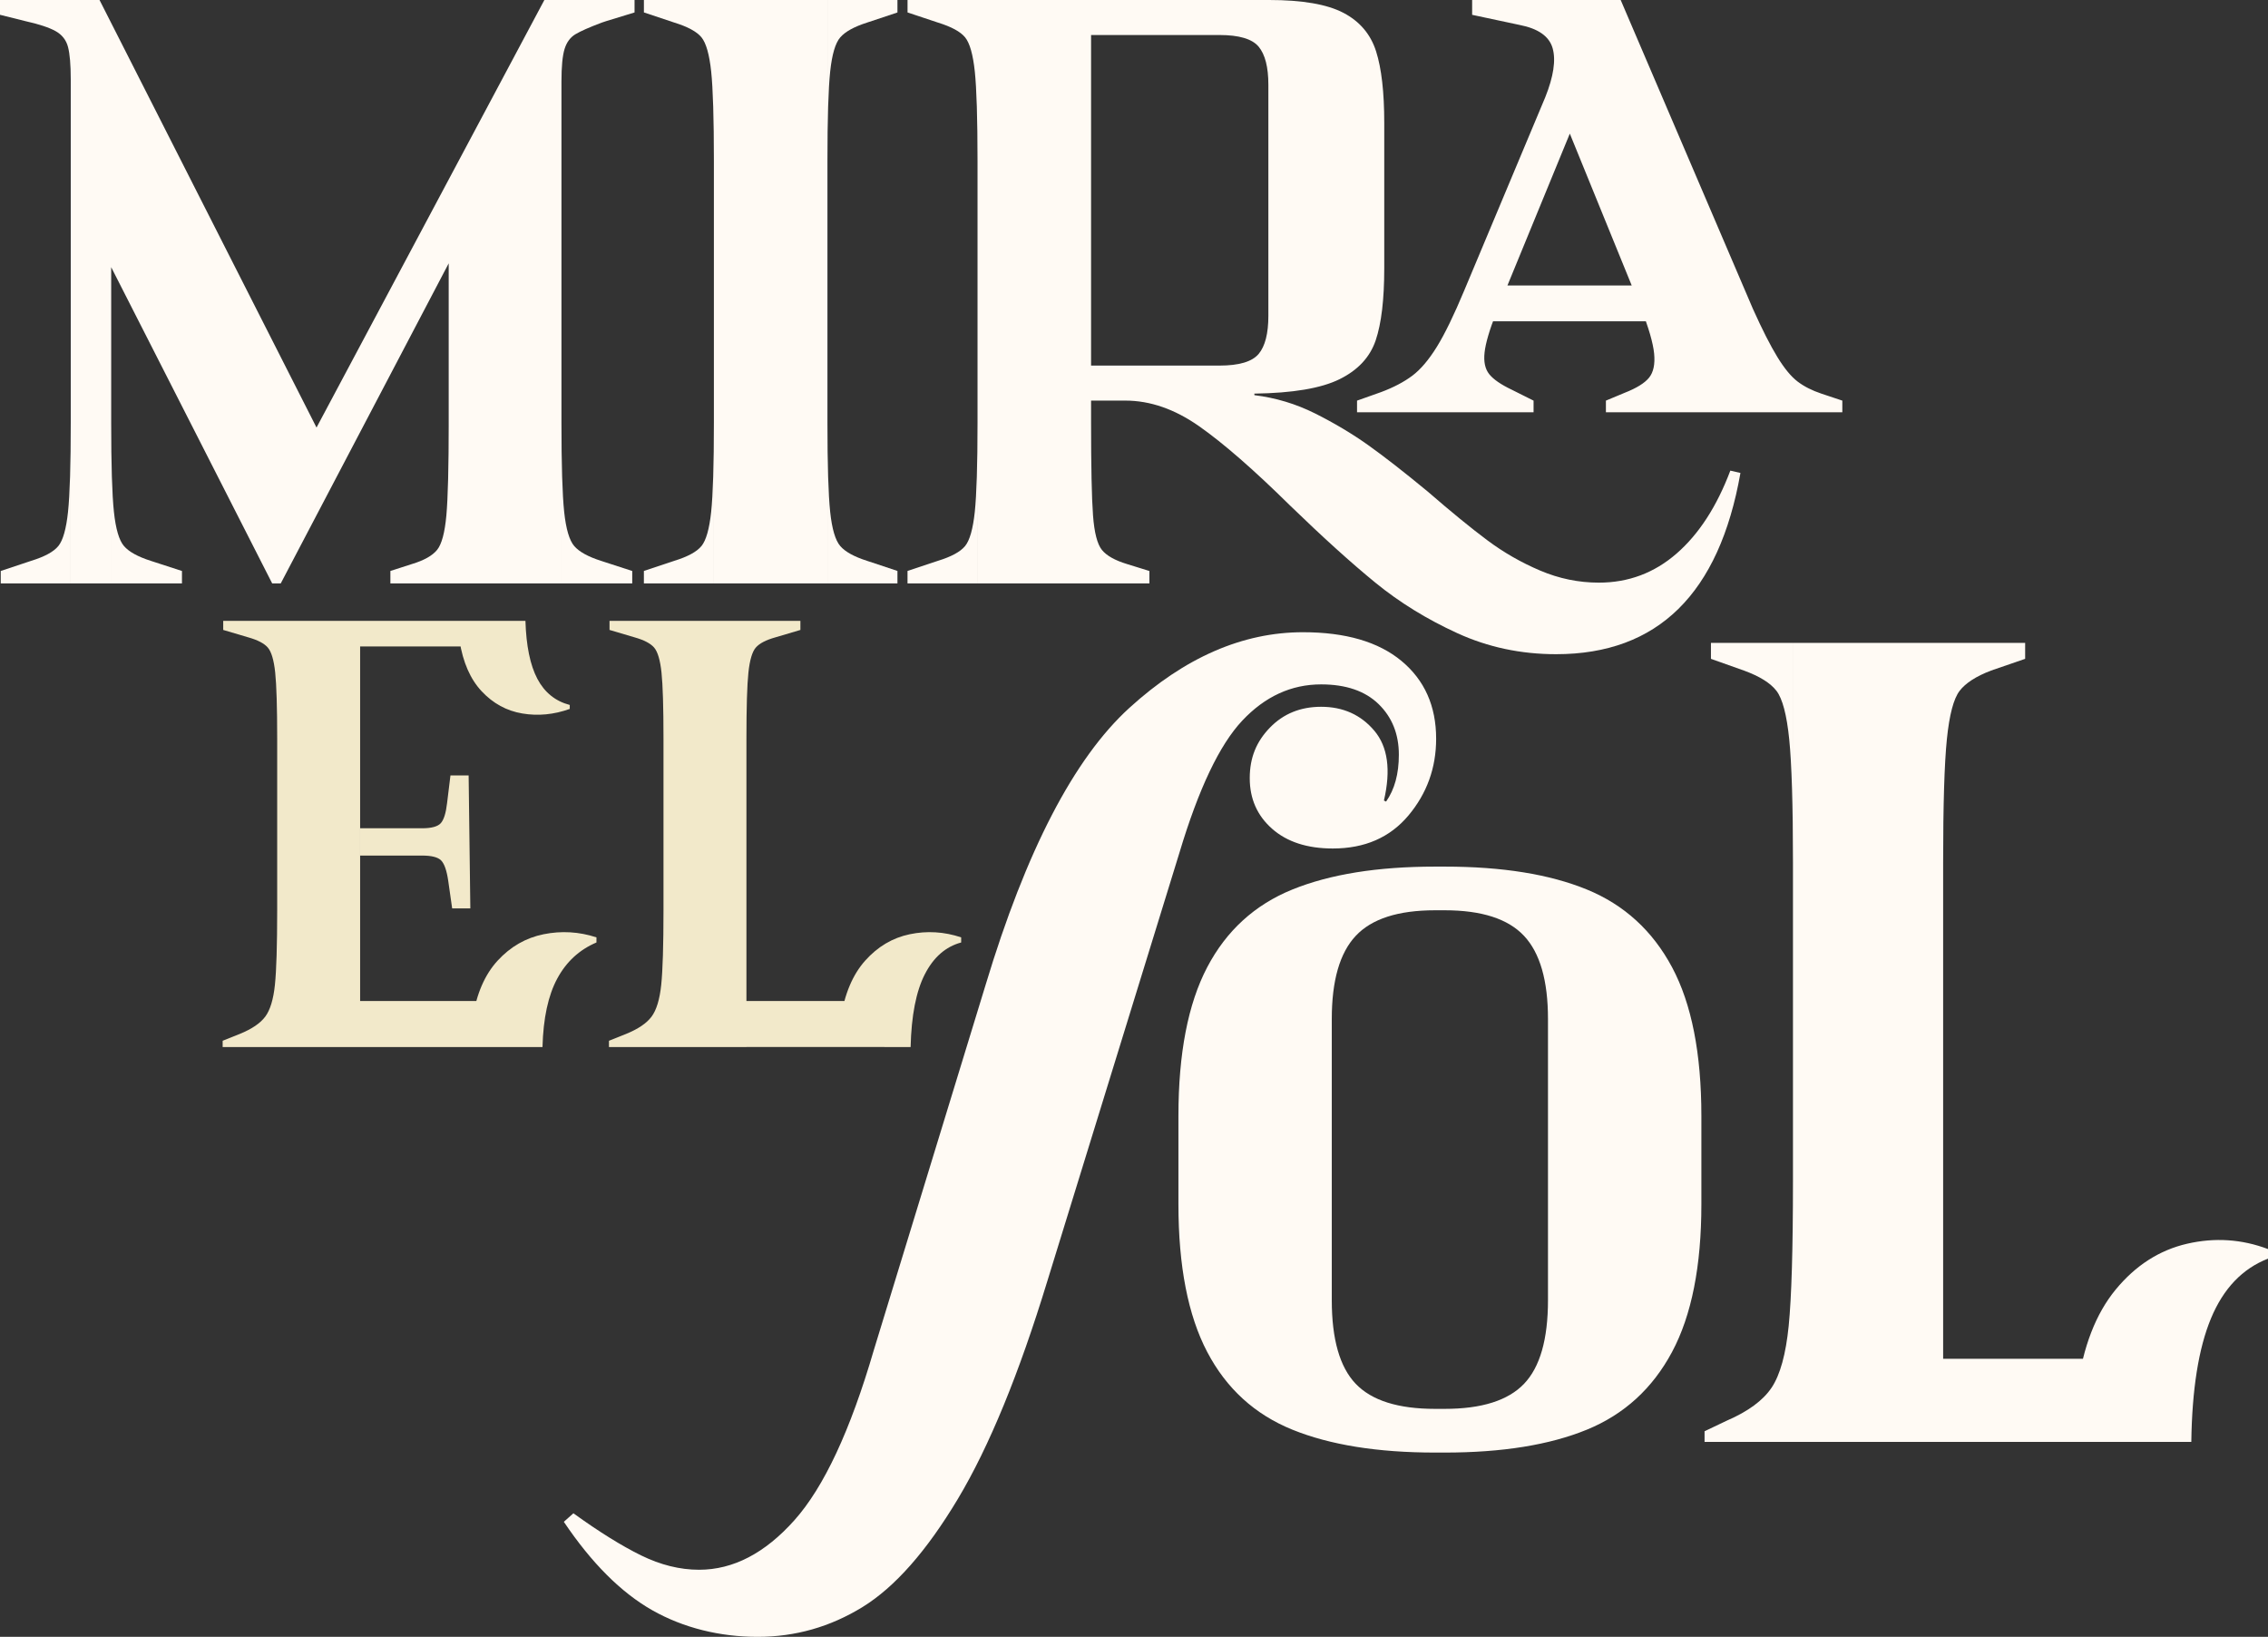
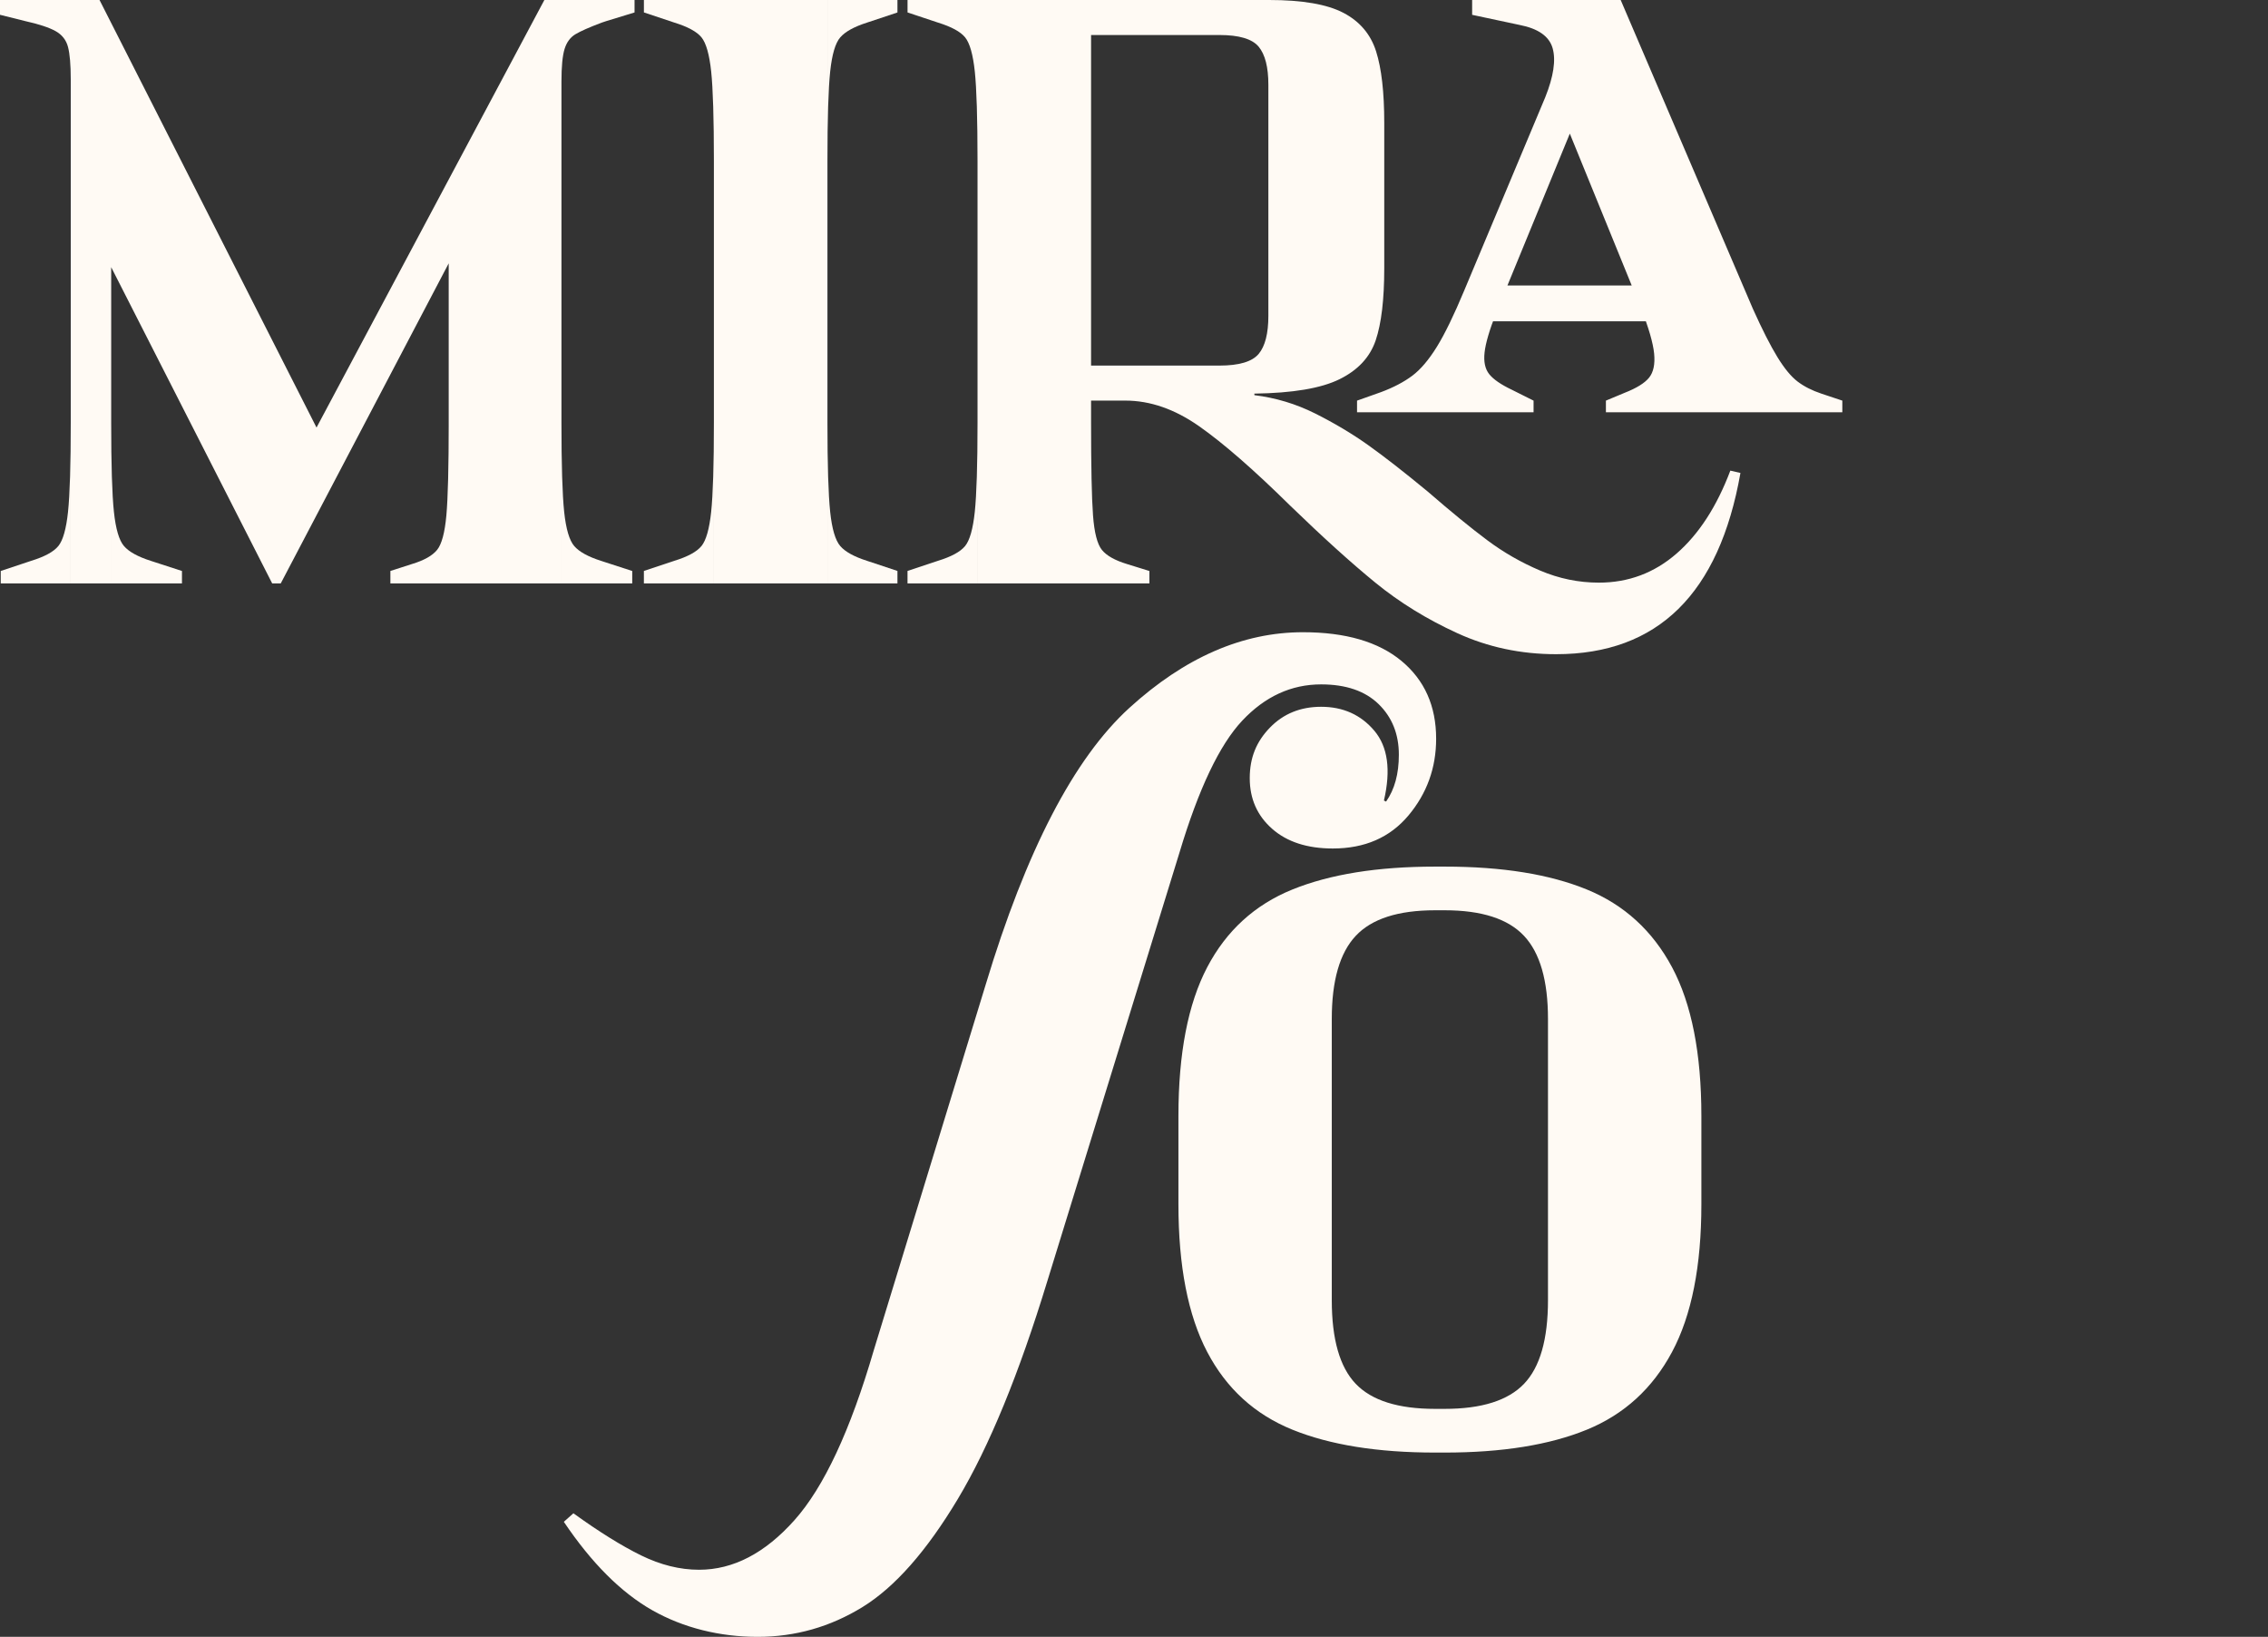
<svg xmlns="http://www.w3.org/2000/svg" id="Capa_2" data-name="Capa 2" viewBox="0 0 1211.65 874.24">
  <rect x="0" y="0" width="1211.65" height="874.24" fill="#333333" stroke="none" />
  <g id="Capa_2-2" data-name="Capa 2">
    <g id="Capa_1-2" data-name="Capa 1-2">
      <g>
        <path d="m59.4,56.51v255.1h-21.6V42.38c0-7.75-.49-13.5-1.45-17.24-.97-3.74-3.19-6.58-6.65-8.52-3.47-1.93-8.93-3.74-16.41-5.4L0,7.9V.01h53.18l6.23,56.5h0Zm-28.25,235.16c2.49-3.04,4.22-9.14,5.19-18.28.97-9.14,1.45-25.07,1.45-47.78v86H.4v-6.65l16.2-5.4c7.2-2.21,12.05-4.84,14.54-7.89h.01ZM53.17,0l124.23,244.71-31.99,66.89L53.17,130.46V0Zm44.04,304.96v6.65h-37.81v-86c0,22.71.48,38.64,1.46,47.78.97,9.14,2.76,15.24,5.4,18.28,2.63,3.05,7.41,5.68,14.33,7.89l16.62,5.4Zm52.76,6.65h-4.57l-8.72-22.44L290.82,0l3.74,36.15-144.58,275.46h0Zm83.51-17.87c2.49-3.04,4.15-9.21,4.99-18.49.83-9.28,1.25-25.82,1.25-49.65v86h-31.16v-6.65l11.63-3.74c6.37-1.93,10.8-4.43,13.29-7.48h0ZM339.01,6.65l-14.96,4.57c-.83.28-1.66.56-2.49.83-6.65,2.49-11.36,4.57-14.13,6.23-2.77,1.66-4.71,4.3-5.82,7.89-1.11,3.6-1.66,9.42-1.66,17.45v267.98h-60.24v-175.74L290.81,0h48.19v6.65h.01Zm-1.25,298.31v6.65h-37.81v-86c0,22.71.48,38.64,1.45,47.78s2.76,15.24,5.4,18.28c2.63,3.05,7.41,5.68,14.33,7.89l16.62,5.4h.01Z" style="fill: #fffaf4; stroke-width: 0px;" />
        <path d="m344,6.65V0h37.39v86c0-22.71-.49-38.64-1.45-47.78-.97-9.14-2.7-15.23-5.19-18.28-2.49-3.04-7.34-5.67-14.54-7.89l-16.2-5.4h0Zm30.74,285.01c2.49-3.04,4.22-9.14,5.19-18.28.97-9.14,1.45-25.07,1.45-47.78v86h-37.39v-6.65l16.2-5.4c7.2-2.21,12.05-4.84,14.54-7.89h0ZM442.05,0v311.6h-60.66V0h60.66Zm6.86,19.94c-2.64,3.05-4.43,9.14-5.4,18.28s-1.45,25.07-1.45,47.78V0h37.39v6.65l-16.2,5.4c-6.93,2.22-11.71,4.85-14.33,7.89h0Zm30.54,285.01v6.65h-37.39v-86c0,22.71.48,38.64,1.45,47.78s2.77,15.24,5.4,18.28c2.63,3.05,7.41,5.68,14.33,7.89l16.2,5.4h0Z" style="fill: #fffaf4; stroke-width: 0px;" />
        <path d="m484.84,6.65V0h37.39v86c0-22.71-.49-38.64-1.45-47.78-.97-9.14-2.7-15.23-5.19-18.28-2.49-3.04-7.34-5.67-14.54-7.89l-16.2-5.4h0Zm30.74,285.01c2.49-3.04,4.22-9.14,5.19-18.28.97-9.14,1.45-25.07,1.45-47.78v86h-37.39v-6.65l16.2-5.4c7.2-2.21,12.05-4.84,14.54-7.89h.01ZM582.89,0v311.6h-60.66V0h60.66Zm89.53,189.04c3.46-4.15,5.19-10.94,5.19-20.36V45.29c0-9.41-1.73-16.2-5.19-20.36-3.47-4.16-10.46-6.23-20.98-6.23h-68.55V0h95.14C695.75,0,708.98,2.29,717.71,6.86s14.54,11.43,17.45,20.57c2.91,9.14,4.36,21.88,4.36,38.22v77.69c0,16.62-1.53,29.43-4.57,38.43-3.05,9-9.49,15.93-19.32,20.77-9.83,4.85-25,7.41-45.49,7.69v.83c11.35,1.39,22.16,4.64,32.41,9.76,10.24,5.13,19.66,10.74,28.25,16.83,8.58,6.1,19.25,14.4,31.99,24.93,12.46,10.8,23.06,19.46,31.78,25.97,8.72,6.51,18.14,11.91,28.25,16.2,10.11,4.3,20.57,6.44,31.37,6.44,15.79,0,29.63-5.19,41.55-15.58,11.91-10.39,21.46-25.14,28.67-44.25l5.4,1.25c-11.36,64.53-44.18,96.8-98.47,96.8-18.84,0-36.43-3.74-52.77-11.22-16.35-7.48-30.95-16.48-43.83-27.01-12.88-10.52-28.04-24.23-45.49-41.13-19.39-19.11-35.59-33.24-48.61-42.38-13.02-9.14-26.17-13.71-39.47-13.71h-18.28v-18.7h68.55c10.52,0,17.51-2.08,20.98-6.23h0Zm-58.37,115.92v6.65h-31.16v-86c0,23.82.34,40.37,1.04,49.65.69,9.28,2.29,15.44,4.78,18.49,2.49,3.05,6.92,5.54,13.29,7.48l12.05,3.74h0ZM786.47,7.9V.01h79.35l-9.97,29.5-56.5,137.52c-3.6,9.14-5.68,16.2-6.23,21.19-.56,4.99.27,8.87,2.49,11.63,2.21,2.77,6.23,5.54,12.05,8.31l11.63,5.82v6.23h-94.31v-6.23l12.88-4.57c6.65-2.49,12.18-5.4,16.62-8.72,4.43-3.32,8.79-8.45,13.09-15.37,4.29-6.92,9.21-17.04,14.75-30.33l43.21-103.04c4.43-11.07,5.75-19.8,3.95-26.17s-7.69-10.52-17.66-12.46l-25.34-5.4v-.02Zm126.72,144.58v19.11h-122.56v-19.11h122.56ZM865.83,0l70.63,164.94c4.99,11.08,9.35,19.67,13.09,25.76,3.74,6.1,7.34,10.46,10.8,13.09,3.46,2.63,7.69,4.78,12.67,6.44l11.22,3.74v6.23h-126.3v-6.23l9.97-4.16c6.37-2.49,10.73-5.19,13.09-8.1,2.35-2.91,3.25-7.2,2.7-12.88-.56-5.67-2.91-13.78-7.06-24.3l-44.04-108.02L865.84,0h-.01Z" style="fill: #fffaf4; stroke-width: 0px;" />
      </g>
      <g>
        <path d="m348.45,860.03c-16.69-9.49-32.43-25.23-47.23-47.23l5.12-4.55c13.66,9.86,25.7,17.36,36.13,22.48,10.44,5.12,20.77,7.68,31.01,7.68,18.21,0,35.19-8.82,50.93-26.46,15.75-17.64,29.87-47.89,42.39-90.76l59.75-195.17c21.62-71.7,47.23-121.01,76.82-147.95,29.59-26.93,60.5-40.4,92.75-40.4,22.76,0,40.3,5.12,52.63,15.36,12.32,10.24,18.49,24.09,18.49,41.54,0,15.56-4.94,29.22-14.79,40.97-9.87,11.76-23.33,17.64-40.4,17.64-13.66,0-24.47-3.5-32.44-10.53-7.96-7.02-11.95-16.02-11.95-27.03s3.6-19.63,10.81-27.03c7.2-7.4,16.3-11.1,27.31-11.1,11.75,0,21.24,4.27,28.45,12.8,7.2,8.54,8.91,20.96,5.12,37.27l1.14.57c4.55-6.45,6.83-14.79,6.83-25.04,0-11-3.61-20-10.81-27.03-7.21-7.01-17.45-10.53-30.73-10.53-15.93,0-29.97,6.45-42.11,19.35s-23.33,36.42-33.57,70.56l-70.56,228.75c-15.18,49.7-31.11,88.48-47.8,116.36-16.7,27.88-33.67,47.13-50.93,57.76-17.26,10.62-35.94,15.93-56.05,15.93s-39.64-4.75-56.33-14.23l.02.02Zm499.32-384.94c19.92,8.16,35.08,22.01,45.52,41.54,10.43,19.54,15.65,46,15.65,79.38v47.23c0,33-5.22,59.28-15.65,78.81-10.44,19.54-25.61,33.39-45.52,41.54-19.92,8.15-45.24,12.23-75.96,12.23h-5.12c-30.73,0-56.15-4.08-76.25-12.23-20.11-8.15-35.28-22-45.52-41.54-10.24-19.53-15.36-45.81-15.36-78.81v-47.23c0-33.38,5.12-59.84,15.36-79.38,10.24-19.53,25.41-33.38,45.52-41.54,20.1-8.15,45.52-12.23,76.25-12.23h5.12c30.73,0,56.05,4.08,75.96,12.23Zm-123.48,24.75c-8.54,9.1-12.8,23.9-12.8,44.38v150.22c0,20.87,4.27,35.76,12.8,44.67,8.54,8.92,22.66,13.37,42.39,13.37h5.12c19.72,0,33.86-4.45,42.39-13.37,8.54-8.91,12.8-23.8,12.8-44.67v-150.22c0-20.49-4.27-35.28-12.8-44.38s-22.67-13.66-42.39-13.66h-5.12c-19.73,0-33.86,4.55-42.39,13.66Z" style="fill: #fffaf4; stroke-width: 0px;" />
-         <path d="m946.49,741.1c4.55-6.83,7.58-17.83,9.1-33,1.51-15.17,2.28-40.97,2.28-77.39v139.41h-47.23v-5.69l11.95-5.69c11.38-4.92,19.35-10.81,23.9-17.64h0Zm-32.44-389.21v-8.54h43.81v117.22c0-30.73-.67-52.63-1.99-65.72-1.33-13.09-3.61-21.71-6.83-25.89-3.23-4.17-9.02-7.77-17.36-10.81l-17.64-6.26h.01Zm124.05-8.54v426.77h-80.23v-426.77h80.23Zm8.82,25.61c-3.23,4.18-5.5,12.8-6.83,25.89-1.33,13.09-1.99,35-1.99,65.72v-117.22h43.81v8.54l-18.21,6.26c-7.97,3.04-13.57,6.64-16.79,10.81h0Zm-8.82,356.78h114.37v44.38h-114.37v-44.38Zm143.11-21.62c-6.64,15.93-10.15,37.94-10.53,66.01h-26.17l-34.71-28.45c3.03-22.38,9.86-40.02,20.48-52.92,10.62-12.89,23.33-21.05,38.12-24.47s29.21-2.46,43.25,2.84v5.12c-13.66,5.32-23.81,15.93-30.44,31.87h0Z" style="fill: #fffaf4; stroke-width: 0px;" />
      </g>
      <g>
-         <path d="m141.71,542.99c2.63-3.54,4.35-9.2,5.16-17,.81-7.79,1.21-21.09,1.21-39.91v73.14h-29.13v-3.34l9.1-3.64c6.47-2.63,11.03-5.71,13.66-9.26h0Zm-22.46-206.53v-4.86h28.83v62.82c0-16.79-.36-28.53-1.06-35.21-.71-6.68-2.03-11.12-3.95-13.35-1.92-2.22-5.42-4.04-10.47-5.46l-13.35-3.95h0Zm73.14-4.86v227.62h-44.31v-227.62h44.31Zm0,0h73.14v13.66h-73.14v-13.66h0Zm0,110.78h33.08c5.05,0,8.39-.91,10.02-2.73,1.62-1.82,2.73-5.36,3.34-10.62l1.82-14.87h9.71l.91,71.02h-9.71l-2.12-14.87c-.81-5.46-2.08-9.05-3.79-10.77-1.72-1.72-5.11-2.58-10.17-2.58h-33.08v-14.57h-.01Zm0,92.26h87.71v24.58h-87.71v-24.58Zm86.65-153.57c-8.4-1.41-15.63-5.36-21.7-11.84-6.07-6.47-10.02-15.48-11.84-27.01l11.23-10.62h23.98c.4,13.35,2.53,23.67,6.37,30.96,3.84,7.28,9.61,11.94,17.3,13.96v2.12c-8.5,3.04-16.95,3.85-25.34,2.43h0Zm18.67,141.58c-4.86,9.01-7.49,21.2-7.89,36.57h-13.96l-23.37-15.17c2.02-13.15,6.47-23.47,13.35-30.96,6.88-7.48,15.07-12.19,24.58-14.11,9.51-1.92,18.92-1.37,28.23,1.67v2.73c-9.1,3.85-16.08,10.27-20.94,19.27Z" style="fill: #f2e9ca; stroke-width: 0px;" />
-         <path d="m348.09,542.99c2.63-3.54,4.35-9.2,5.16-17,.81-7.79,1.21-21.09,1.21-39.91v73.14h-29.13v-3.34l9.1-3.64c6.47-2.63,11.03-5.71,13.66-9.26h0Zm-22.46-206.53v-4.86h28.83v62.82c0-16.79-.36-28.53-1.06-35.21-.71-6.68-2.03-11.12-3.95-13.35-1.92-2.22-5.42-4.04-10.47-5.46l-13.35-3.95h0Zm73.14-4.86v227.62h-44.31v-227.62h44.31Zm5.01,14.26c-1.93,2.23-3.24,6.68-3.95,13.35-.71,6.68-1.06,18.41-1.06,35.21v-62.82h28.83v4.86l-13.35,3.95c-5.06,1.42-8.55,3.24-10.47,5.46h0Zm-5.01,188.77h78v24.58h-78v-24.58Zm95.3-14.26c-4.66,9.1-7.18,22.05-7.59,38.85h-13.96l-23.37-15.17c2.02-13.15,6.37-23.47,13.05-30.96,6.68-7.48,14.62-12.19,23.82-14.11s18.36-1.37,27.47,1.67v2.73c-8.3,2.23-14.77,7.89-19.42,17h0Z" style="fill: #f2e9ca; stroke-width: 0px;" />
-       </g>
+         </g>
    </g>
  </g>
</svg>